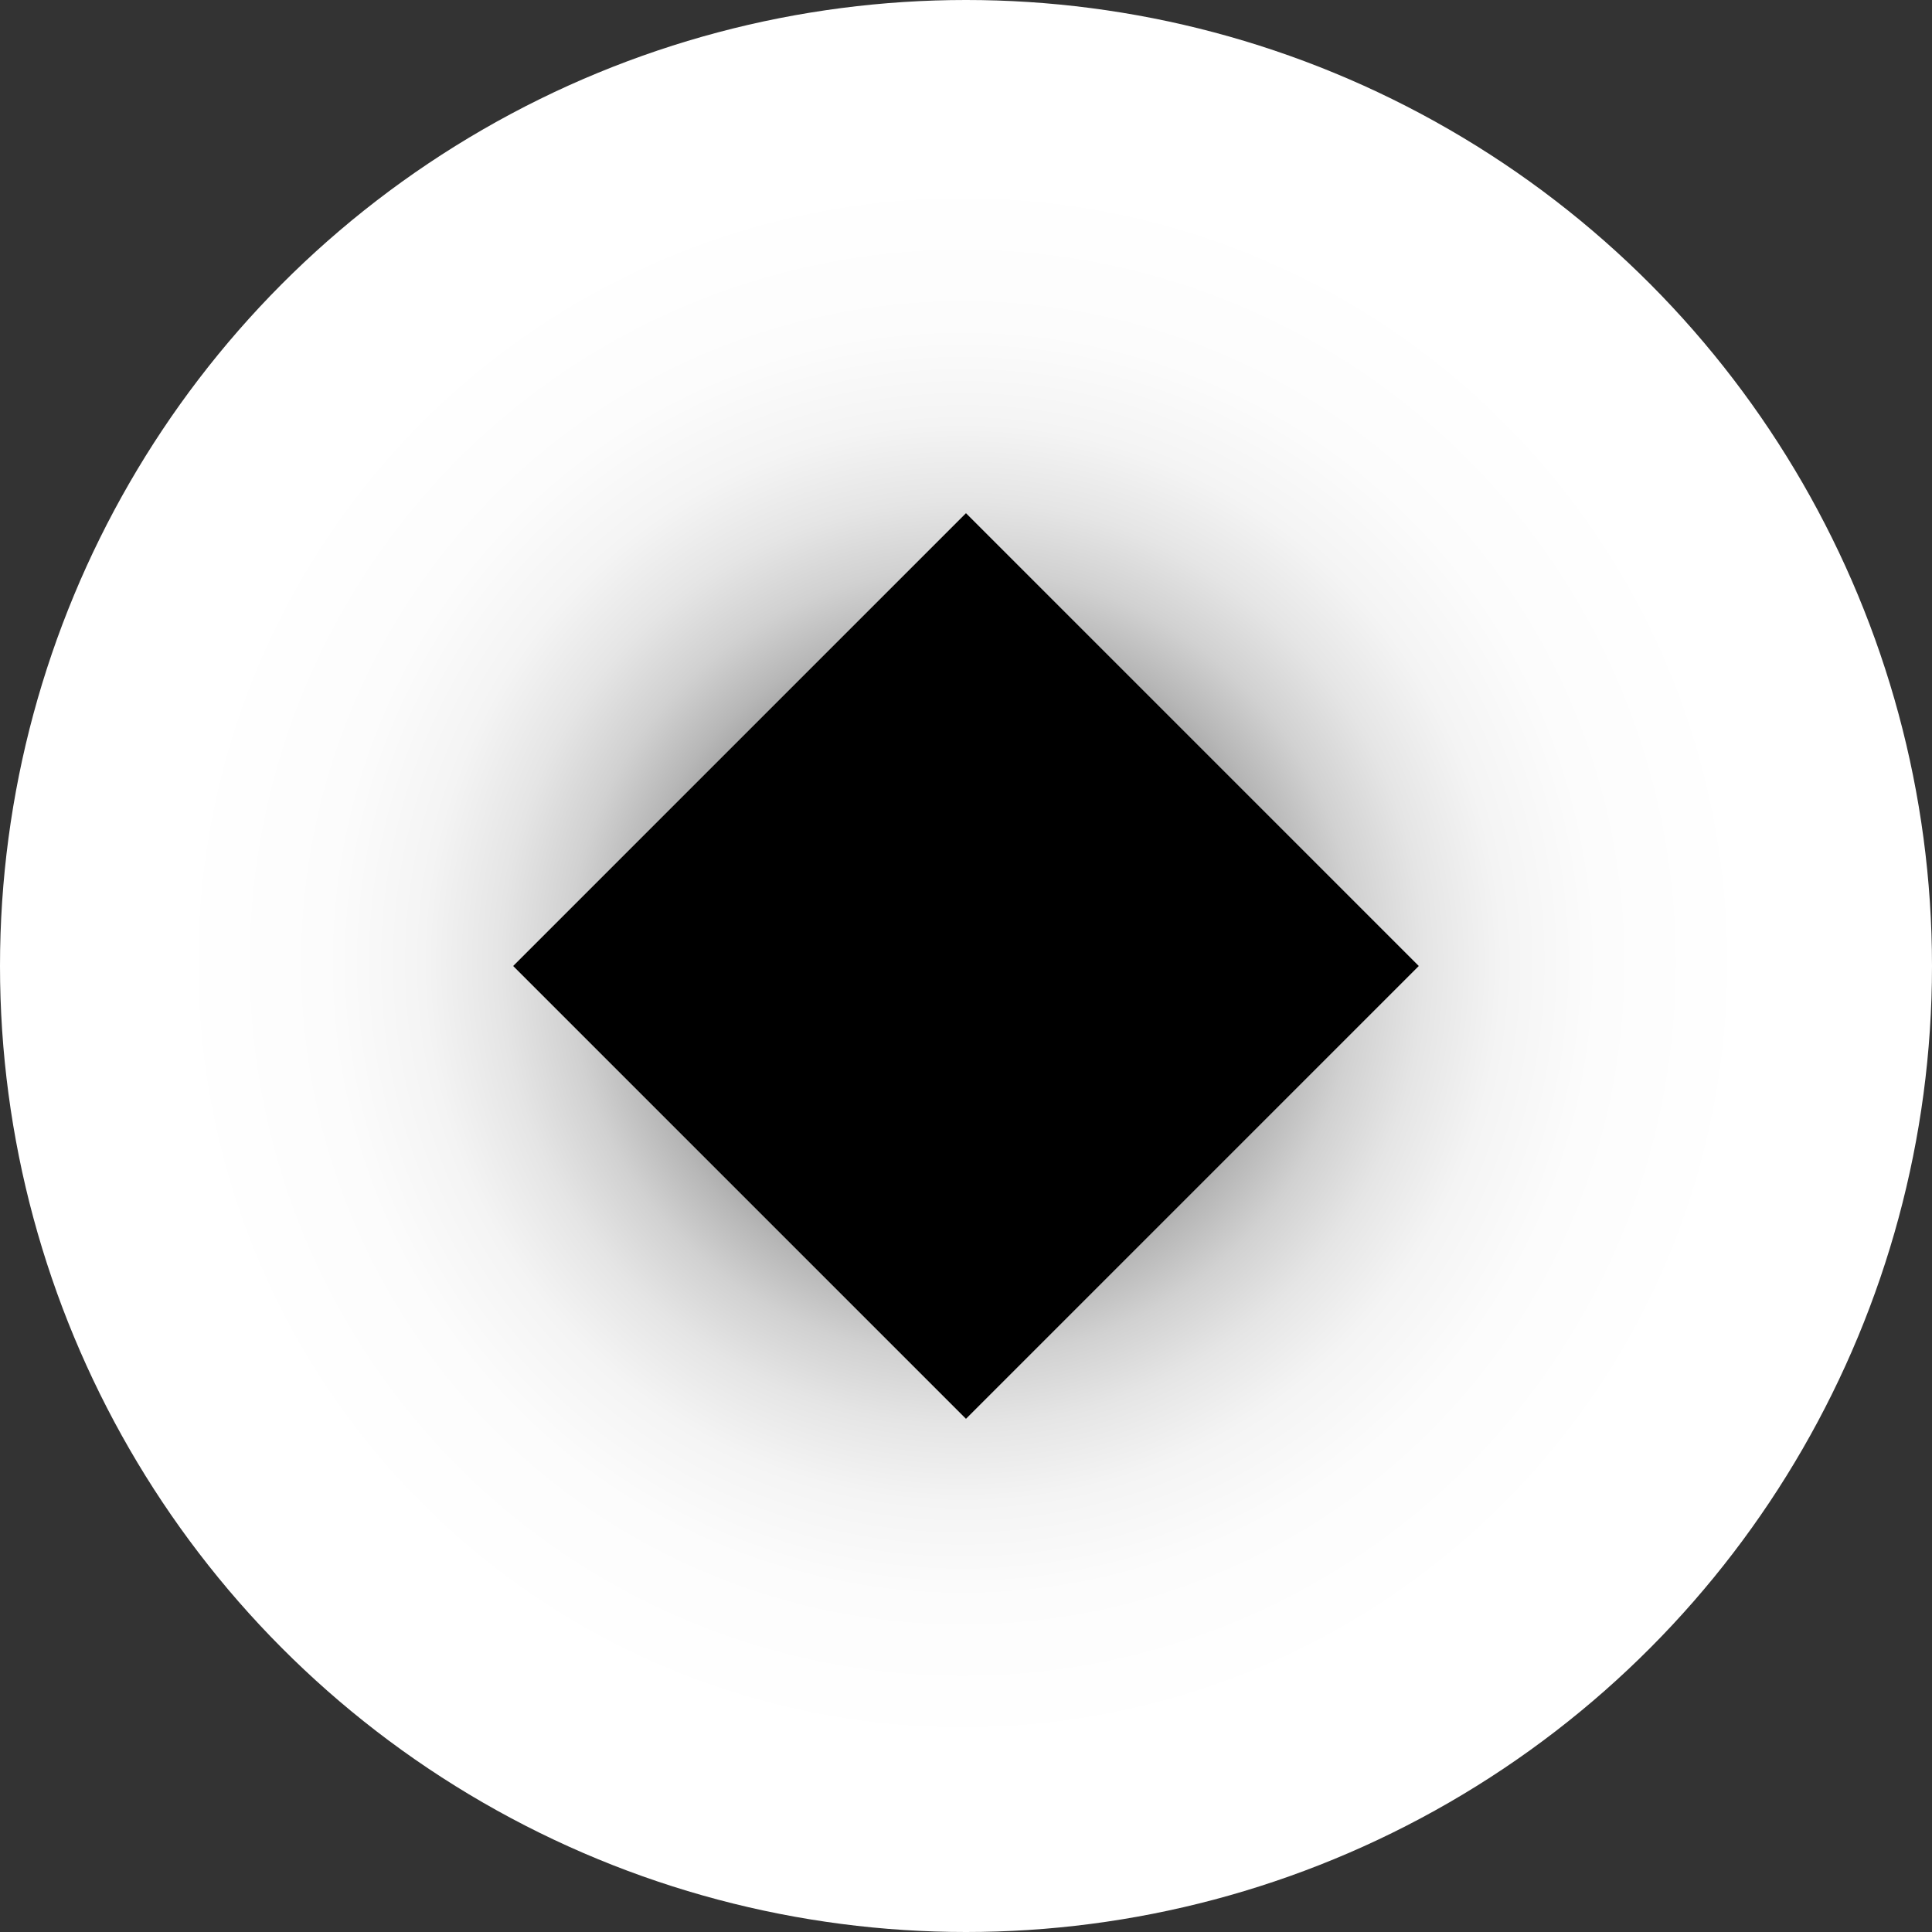
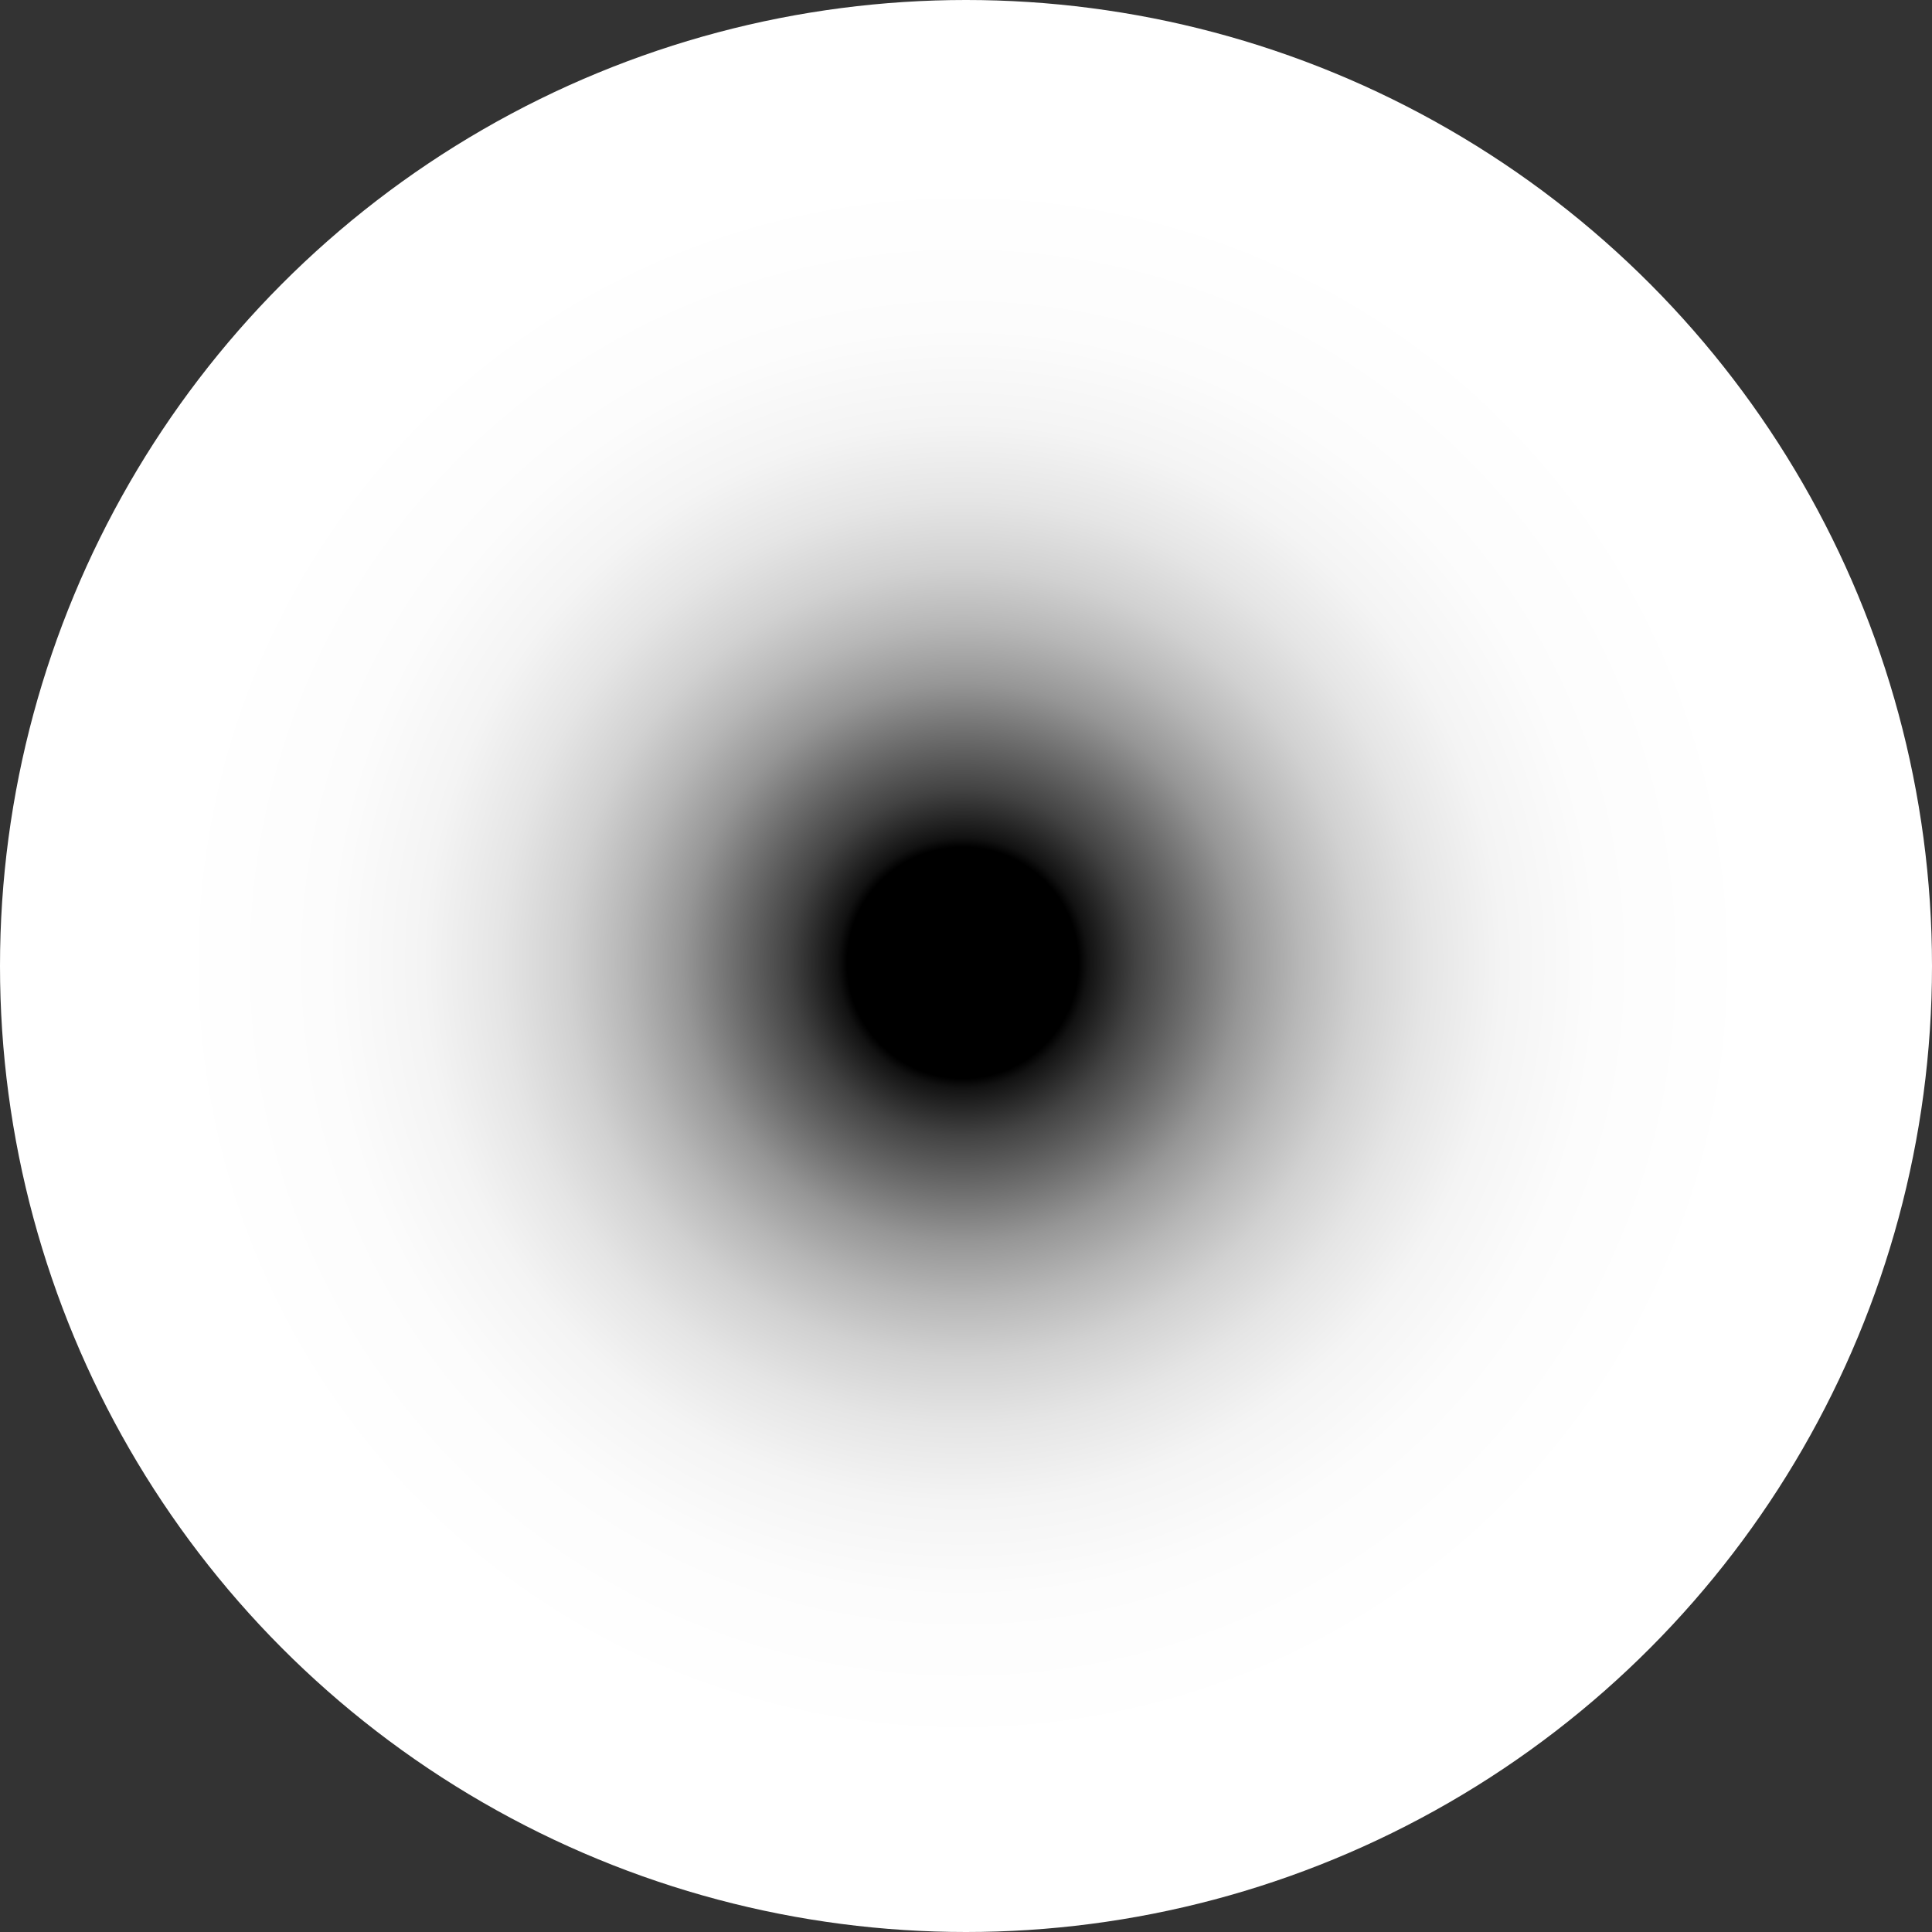
<svg xmlns="http://www.w3.org/2000/svg" viewBox="0 0 1024 1024">
  <rect x="0" y="0" width="1024" height="1024" fill="#333333" stroke="none" />
  <defs>
    <radialGradient id="b" cx="512" cy="512" fx="512" fy="512" r="384" gradientTransform="translate(-170.67 -170.67) scale(1.33)" gradientUnits="userSpaceOnUse">
      <stop offset=".12" stop-color="#000" />
      <stop offset=".13" stop-color="#121212" />
      <stop offset=".18" stop-color="#434343" />
      <stop offset=".24" stop-color="#707070" />
      <stop offset=".29" stop-color="#969696" />
      <stop offset=".35" stop-color="#b7b7b7" />
      <stop offset=".41" stop-color="#d1d1d1" />
      <stop offset=".48" stop-color="#e5e5e5" />
      <stop offset=".56" stop-color="#f4f4f4" />
      <stop offset=".66" stop-color="#fcfcfc" />
      <stop offset=".82" stop-color="#fff" />
    </radialGradient>
  </defs>
  <g id="a" data-name="circle">
    <circle cx="512" cy="512" r="512" fill="url(#b)" />
  </g>
  <g id="c" data-name="ciube">
-     <rect x="342.29" y="342.29" width="339.41" height="339.41" transform="translate(-212.08 512) rotate(-45)" />
-   </g>
+     </g>
</svg>